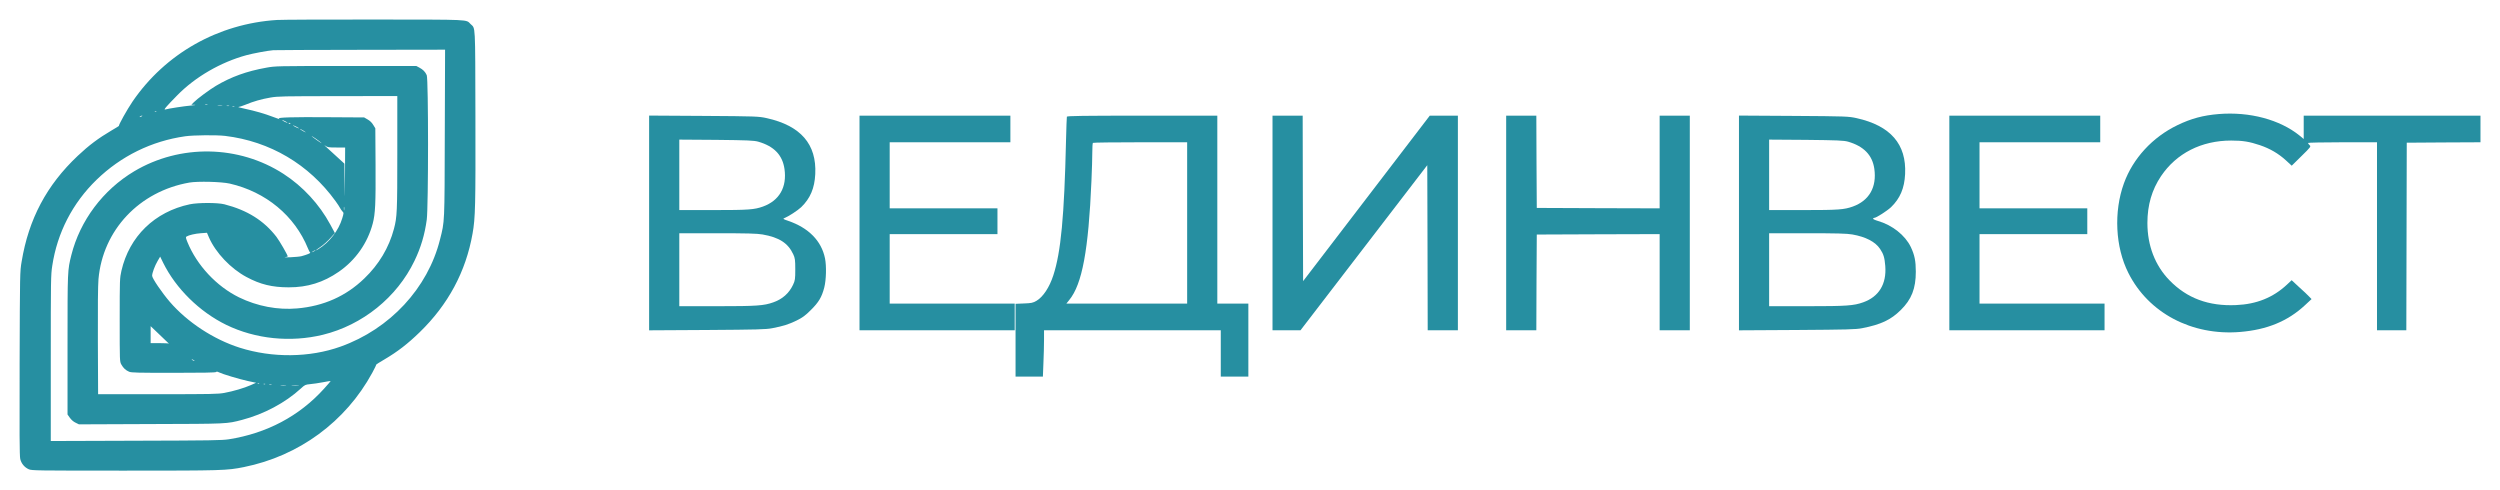
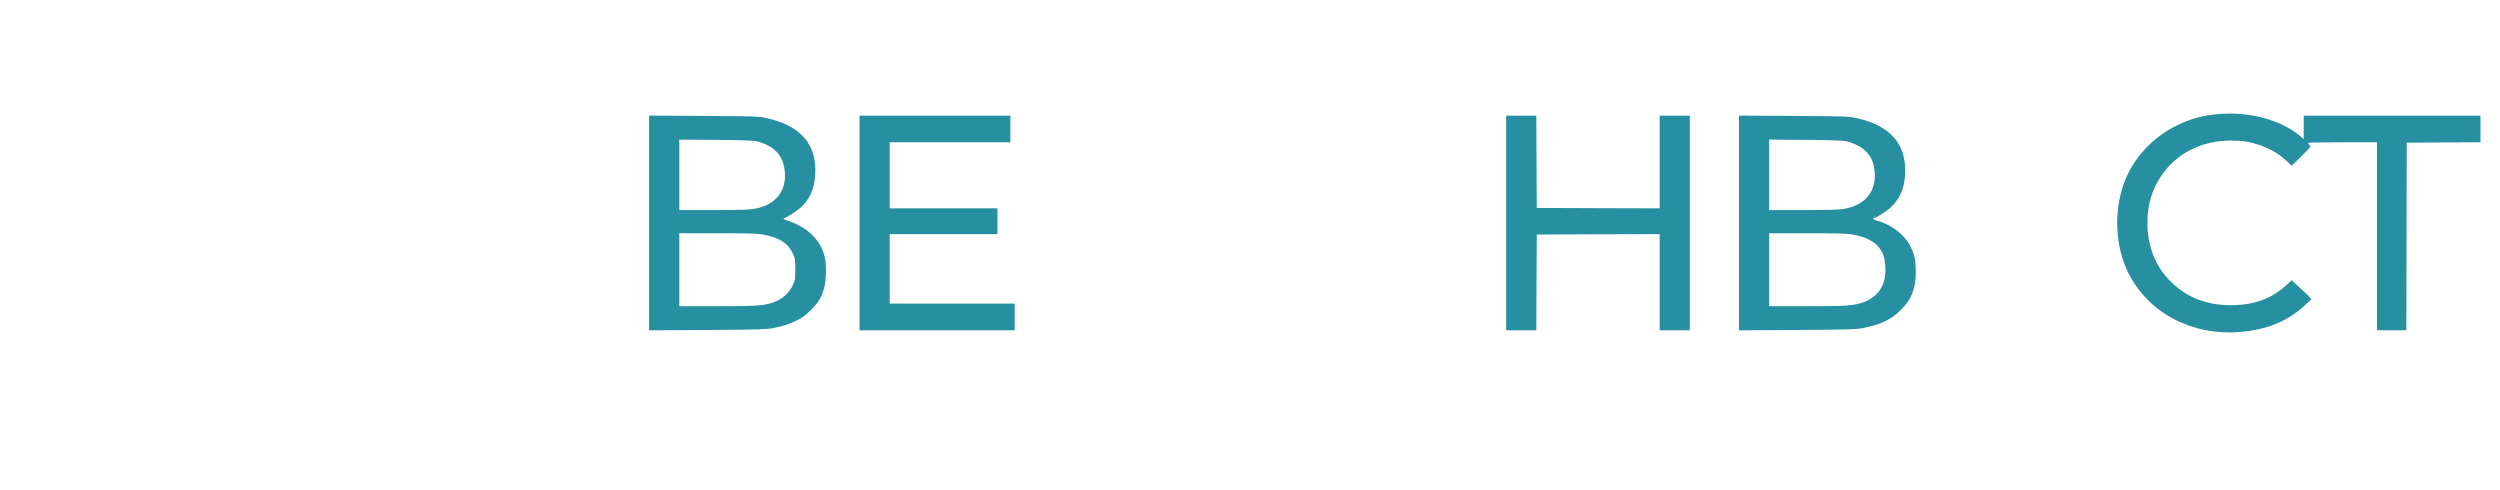
<svg xmlns="http://www.w3.org/2000/svg" viewBox="5903.83 5267.435 128.05 25.106">
-   <path fill="#268FA1" stroke="none" fill-opacity="1" stroke-width="1" stroke-opacity="1" id="tSvgc4c65b16ec" title="Path 2" d="M 5918.016 5268.458 C 5915.011 5268.648 5912.301 5270.176 5910.618 5272.637 C 5910.347 5273.034 5909.877 5273.876 5909.927 5273.876 C 5909.946 5273.876 5909.767 5273.988 5909.53 5274.125 C 5908.881 5274.507 5908.377 5274.882 5907.812 5275.417 C 5906.221 5276.916 5905.297 5278.656 5904.938 5280.835 C 5904.85 5281.351 5904.85 5281.399 5904.835 5286.049 C 5904.824 5289.53 5904.831 5290.796 5904.866 5290.94 C 5904.919 5291.174 5905.083 5291.374 5905.305 5291.471 C 5905.45 5291.538 5905.694 5291.541 5910.209 5291.541 C 5915.26 5291.541 5915.443 5291.534 5916.317 5291.36 C 5919.142 5290.792 5921.535 5289.036 5922.898 5286.528 C 5923.016 5286.312 5923.104 5286.127 5923.096 5286.119 C 5923.085 5286.108 5923.276 5285.986 5923.52 5285.845 C 5924.195 5285.448 5924.718 5285.043 5925.325 5284.453 C 5926.783 5283.039 5927.692 5281.351 5928.035 5279.395 C 5928.177 5278.604 5928.192 5277.955 5928.181 5273.394 C 5928.169 5268.544 5928.188 5268.915 5927.932 5268.666 C 5927.688 5268.425 5928.016 5268.44 5923.016 5268.436C 5920.52 5268.432 5918.267 5268.443 5918.016 5268.458Z M 5926.612 5274.255 C 5926.6 5278.931 5926.608 5278.753 5926.367 5279.703 C 5925.745 5282.193 5923.802 5284.286 5921.275 5285.188 C 5919.688 5285.756 5917.779 5285.774 5916.107 5285.244 C 5914.767 5284.817 5913.427 5283.937 5912.53 5282.898 C 5912.122 5282.423 5911.622 5281.688 5911.622 5281.562 C 5911.622 5281.417 5911.756 5281.054 5911.904 5280.801 C 5911.948 5280.727 5911.991 5280.653 5912.034 5280.579 C 5912.085 5280.684 5912.136 5280.789 5912.187 5280.894 C 5912.84 5282.215 5914.046 5283.403 5915.42 5284.075 C 5916.916 5284.802 5918.71 5284.984 5920.363 5284.583 C 5922.398 5284.086 5924.161 5282.664 5925.058 5280.798 C 5925.386 5280.122 5925.585 5279.447 5925.688 5278.69 C 5925.776 5278.029 5925.776 5271.49 5925.688 5271.286 C 5925.612 5271.112 5925.497 5270.997 5925.306 5270.896 C 5925.255 5270.869 5925.204 5270.842 5925.154 5270.815 C 5923.951 5270.815 5922.749 5270.815 5921.546 5270.815 C 5917.989 5270.815 5917.932 5270.819 5917.481 5270.9 C 5916.462 5271.082 5915.672 5271.368 5914.878 5271.839 C 5914.557 5272.032 5913.939 5272.489 5913.763 5272.667 C 5913.719 5272.711 5913.674 5272.756 5913.63 5272.8 C 5913.687 5272.801 5913.744 5272.803 5913.801 5272.804 C 5913.893 5272.808 5913.805 5272.826 5913.607 5272.841 C 5913.271 5272.871 5912.469 5272.993 5912.286 5273.045 C 5912.194 5273.067 5912.362 5272.874 5912.901 5272.325 C 5913.824 5271.379 5915.13 5270.622 5916.45 5270.262 C 5916.79 5270.169 5917.527 5270.032 5917.825 5270.006 C 5917.909 5269.998 5919.924 5269.991 5922.302 5269.987 C 5923.744 5269.985 5925.185 5269.982 5926.627 5269.98C 5926.622 5271.405 5926.617 5272.83 5926.612 5274.255Z M 5924.18 5275.257 C 5924.18 5278.285 5924.169 5278.545 5924.008 5279.157 C 5923.753 5280.119 5923.237 5280.983 5922.489 5281.699 C 5921.55 5282.605 5920.409 5283.114 5919.054 5283.232 C 5918.058 5283.321 5917.004 5283.121 5916.069 5282.664 C 5914.92 5282.1 5913.916 5281.024 5913.431 5279.837 C 5913.347 5279.629 5913.336 5279.577 5913.382 5279.551 C 5913.5 5279.477 5913.836 5279.399 5914.122 5279.38 C 5914.225 5279.373 5914.328 5279.365 5914.431 5279.358 C 5914.466 5279.438 5914.5 5279.519 5914.534 5279.599 C 5914.878 5280.382 5915.649 5281.195 5916.458 5281.625 C 5917.16 5282.004 5917.775 5282.152 5918.615 5282.152 C 5919.577 5282.156 5920.397 5281.9 5921.184 5281.354 C 5922.043 5280.761 5922.657 5279.885 5922.921 5278.886 C 5923.054 5278.386 5923.077 5277.847 5923.066 5275.88 C 5923.062 5275.256 5923.058 5274.631 5923.054 5274.006 C 5923.019 5273.948 5922.983 5273.89 5922.947 5273.832 C 5922.879 5273.717 5922.779 5273.62 5922.661 5273.554 C 5922.601 5273.519 5922.541 5273.484 5922.482 5273.45 C 5921.877 5273.446 5921.273 5273.442 5920.668 5273.439 C 5918.829 5273.424 5918.016 5273.45 5918.115 5273.509 C 5918.21 5273.565 5918.138 5273.546 5917.798 5273.416 C 5917.382 5273.257 5916.893 5273.116 5916.367 5273.004 C 5916.141 5272.956 5915.993 5272.915 5916.042 5272.915 C 5916.092 5272.912 5916.252 5272.86 5916.405 5272.797 C 5916.821 5272.626 5917.218 5272.511 5917.676 5272.433 C 5918.061 5272.366 5918.317 5272.362 5921.138 5272.359 C 5922.152 5272.357 5923.166 5272.356 5924.18 5272.355C 5924.18 5273.322 5924.18 5274.29 5924.18 5275.257Z M 5914.458 5272.789 C 5914.431 5272.797 5914.378 5272.797 5914.343 5272.789 C 5914.305 5272.778 5914.328 5272.771 5914.389 5272.771C 5914.454 5272.771 5914.481 5272.778 5914.458 5272.789Z M 5915.202 5272.826 C 5915.141 5272.834 5915.05 5272.834 5914.992 5272.826 C 5914.931 5272.819 5914.981 5272.811 5915.096 5272.811C 5915.21 5272.811 5915.26 5272.819 5915.202 5272.826Z M 5915.565 5272.863 C 5915.538 5272.871 5915.485 5272.871 5915.45 5272.863 C 5915.412 5272.852 5915.435 5272.845 5915.496 5272.845C 5915.561 5272.845 5915.588 5272.852 5915.565 5272.863Z M 5915.832 5272.9 C 5915.806 5272.908 5915.76 5272.908 5915.737 5272.9 C 5915.71 5272.889 5915.729 5272.882 5915.783 5272.882C 5915.836 5272.882 5915.855 5272.889 5915.832 5272.9Z M 5911.84 5273.157 C 5911.828 5273.168 5911.794 5273.171 5911.767 5273.16 C 5911.736 5273.149 5911.748 5273.138 5911.79 5273.138C 5911.832 5273.134 5911.855 5273.145 5911.84 5273.157Z M 5911.087 5273.394 C 5911.057 5273.413 5911.015 5273.431 5910.992 5273.431 C 5910.973 5273.431 5910.981 5273.413 5911.011 5273.394 C 5911.042 5273.375 5911.087 5273.357 5911.107 5273.357C 5911.13 5273.357 5911.118 5273.375 5911.087 5273.394Z M 5918.454 5273.654 C 5918.527 5273.695 5918.573 5273.724 5918.55 5273.724 C 5918.531 5273.724 5918.451 5273.695 5918.378 5273.654 C 5918.306 5273.613 5918.264 5273.583 5918.283 5273.583C 5918.306 5273.583 5918.382 5273.613 5918.454 5273.654Z M 5918.703 5273.765 C 5918.714 5273.787 5918.699 5273.791 5918.668 5273.78 C 5918.6 5273.754 5918.588 5273.728 5918.642 5273.728C 5918.664 5273.728 5918.691 5273.743 5918.703 5273.765Z M 5919.142 5274.006 C 5919.142 5274.017 5919.073 5273.992 5918.989 5273.951 C 5918.905 5273.91 5918.836 5273.865 5918.836 5273.858 C 5918.836 5273.847 5918.905 5273.873 5918.989 5273.914C 5919.073 5273.954 5919.142 5273.999 5919.142 5274.006Z M 5919.466 5274.192 C 5919.508 5274.225 5919.474 5274.218 5919.39 5274.17 C 5919.306 5274.125 5919.222 5274.073 5919.199 5274.051C 5919.138 5273.995 5919.382 5274.125 5919.466 5274.192Z M 5915.363 5274.396 C 5917.661 5274.674 5919.653 5275.851 5921.016 5277.736 C 5921.115 5277.87 5921.218 5278.029 5921.252 5278.096 C 5921.287 5278.159 5921.344 5278.241 5921.378 5278.274 C 5921.44 5278.333 5921.44 5278.356 5921.359 5278.619 C 5921.172 5279.243 5920.707 5279.844 5920.134 5280.197 C 5919.958 5280.304 5919.997 5280.248 5920.176 5280.13 C 5920.378 5280 5920.63 5279.773 5920.825 5279.547 C 5920.877 5279.488 5920.929 5279.428 5920.981 5279.369 C 5920.903 5279.223 5920.824 5279.077 5920.745 5278.931 C 5920.191 5277.903 5919.344 5276.983 5918.351 5276.341 C 5916.061 5274.86 5913.057 5274.808 5910.706 5276.207 C 5909.106 5277.161 5907.931 5278.731 5907.484 5280.501 C 5907.289 5281.291 5907.289 5281.254 5907.289 5285.084 C 5907.289 5286.278 5907.289 5287.472 5907.289 5288.665 C 5907.33 5288.723 5907.371 5288.782 5907.412 5288.84 C 5907.492 5288.947 5907.599 5289.04 5907.706 5289.088 C 5907.761 5289.116 5907.818 5289.143 5907.873 5289.17 C 5909.1 5289.165 5910.327 5289.16 5911.553 5289.155 C 5915.519 5289.144 5915.439 5289.148 5916.233 5288.94 C 5917.344 5288.65 5918.443 5288.064 5919.233 5287.34 C 5919.447 5287.144 5919.462 5287.136 5919.718 5287.11 C 5919.863 5287.099 5920.157 5287.055 5920.371 5287.014 C 5920.584 5286.973 5920.764 5286.943 5920.768 5286.951 C 5920.771 5286.954 5920.619 5287.133 5920.424 5287.348 C 5919.161 5288.747 5917.493 5289.63 5915.55 5289.935 C 5915.199 5289.99 5914.641 5289.998 5910.794 5290.009 C 5909.339 5290.014 5907.885 5290.019 5906.431 5290.024 C 5906.431 5288.61 5906.431 5287.196 5906.431 5285.782 C 5906.431 5281.763 5906.434 5281.514 5906.507 5281.046 C 5906.763 5279.358 5907.541 5277.844 5908.774 5276.645 C 5910.026 5275.431 5911.591 5274.66 5913.317 5274.415C 5913.744 5274.355 5914.924 5274.344 5915.363 5274.396Z M 5920.294 5274.76 C 5920.321 5274.789 5920.218 5274.726 5920.069 5274.619 C 5919.917 5274.511 5919.791 5274.418 5919.791 5274.407C 5919.791 5274.381 5920.241 5274.697 5920.294 5274.76Z M 5921.062 5274.99 C 5921.21 5274.99 5921.359 5274.99 5921.508 5274.99 C 5921.506 5275.469 5921.503 5275.947 5921.501 5276.426 C 5921.493 5277.703 5921.489 5277.747 5921.481 5276.842 C 5921.478 5276.5 5921.474 5276.159 5921.47 5275.817 C 5921.371 5275.726 5921.272 5275.634 5921.172 5275.543 C 5921.012 5275.391 5920.76 5275.161 5920.611 5275.031 C 5920.466 5274.901 5920.405 5274.841 5920.481 5274.893C 5920.611 5274.982 5920.646 5274.99 5921.062 5274.99Z M 5915.596 5276.838 C 5917.447 5277.261 5918.924 5278.486 5919.604 5280.159 C 5919.645 5280.263 5919.699 5280.364 5919.718 5280.375 C 5919.756 5280.397 5919.55 5280.482 5919.275 5280.556 C 5919.191 5280.579 5918.935 5280.601 5918.703 5280.612 C 5918.474 5280.62 5918.348 5280.616 5918.428 5280.608 C 5918.504 5280.597 5918.569 5280.579 5918.569 5280.571 C 5918.569 5280.501 5918.149 5279.777 5917.989 5279.566 C 5917.344 5278.731 5916.496 5278.2 5915.324 5277.899 C 5914.977 5277.81 5913.977 5277.81 5913.55 5277.899 C 5911.752 5278.282 5910.454 5279.543 5910.049 5281.306 C 5909.965 5281.681 5909.961 5281.733 5909.961 5283.822 C 5909.961 5285.938 5909.961 5285.956 5910.045 5286.105 C 5910.149 5286.29 5910.267 5286.401 5910.446 5286.476 C 5910.568 5286.524 5910.881 5286.531 5912.721 5286.531 C 5914.202 5286.531 5914.863 5286.52 5914.893 5286.491 C 5914.924 5286.461 5914.966 5286.465 5915.042 5286.505 C 5915.229 5286.598 5916.084 5286.854 5916.527 5286.951 C 5916.667 5286.98 5916.807 5287.01 5916.947 5287.04 C 5916.858 5287.079 5916.769 5287.119 5916.68 5287.159 C 5916.336 5287.311 5915.783 5287.474 5915.324 5287.559 C 5914.996 5287.619 5914.687 5287.626 5911.908 5287.626 C 5910.89 5287.626 5909.872 5287.626 5908.855 5287.626 C 5908.851 5286.723 5908.847 5285.82 5908.843 5284.917 C 5908.835 5283.18 5908.847 5282.037 5908.874 5281.733 C 5909.095 5279.221 5910.965 5277.235 5913.53 5276.786C 5913.966 5276.712 5915.168 5276.742 5915.596 5276.838Z M 5921.459 5278.189 C 5921.451 5278.237 5921.443 5278.207 5921.443 5278.126 C 5921.44 5278.044 5921.447 5278.007 5921.459 5278.04C 5921.466 5278.078 5921.466 5278.144 5921.459 5278.189Z M 5919.978 5280.274 C 5919.97 5280.282 5919.92 5280.308 5919.867 5280.33 C 5919.775 5280.371 5919.775 5280.371 5919.844 5280.319C 5919.905 5280.271 5920.031 5280.23 5919.978 5280.274Z M 5912.423 5284.98 C 5912.477 5285.028 5912.504 5285.054 5912.485 5285.036 C 5912.462 5285.021 5912.244 5285.01 5911.996 5285.01 C 5911.846 5285.01 5911.696 5285.01 5911.546 5285.01 C 5911.546 5284.865 5911.546 5284.72 5911.546 5284.576 C 5911.546 5284.431 5911.546 5284.286 5911.546 5284.141 C 5911.677 5284.266 5911.808 5284.391 5911.939 5284.516C 5912.153 5284.724 5912.37 5284.932 5912.423 5284.98Z M 5913.798 5285.923 C 5913.798 5285.93 5913.763 5285.923 5913.721 5285.9 C 5913.679 5285.878 5913.645 5285.852 5913.645 5285.841 C 5913.645 5285.834 5913.679 5285.841 5913.721 5285.863C 5913.763 5285.886 5913.798 5285.912 5913.798 5285.923Z M 5917.107 5287.073 C 5917.096 5287.084 5917.061 5287.088 5917.035 5287.077 C 5917.004 5287.066 5917.016 5287.055 5917.057 5287.055C 5917.1 5287.051 5917.122 5287.062 5917.107 5287.073Z M 5917.413 5287.11 C 5917.401 5287.122 5917.367 5287.125 5917.34 5287.114 C 5917.309 5287.103 5917.321 5287.092 5917.363 5287.092C 5917.405 5287.088 5917.428 5287.099 5917.413 5287.11Z M 5917.741 5287.151 C 5917.714 5287.159 5917.661 5287.159 5917.626 5287.151 C 5917.588 5287.14 5917.611 5287.133 5917.672 5287.133C 5917.737 5287.133 5917.764 5287.14 5917.741 5287.151Z M 5918.466 5287.188 C 5918.397 5287.196 5918.283 5287.196 5918.218 5287.188 C 5918.149 5287.181 5918.203 5287.173 5918.34 5287.173C 5918.477 5287.173 5918.531 5287.181 5918.466 5287.188Z M 5919.115 5287.188 C 5919.023 5287.196 5918.878 5287.196 5918.79 5287.188 C 5918.699 5287.181 5918.771 5287.173 5918.951 5287.173C 5919.13 5287.173 5919.203 5287.181 5919.115 5287.188Z" />
  <path fill="#268FA1" stroke="none" fill-opacity="1" stroke-width="1" stroke-opacity="1" id="tSvgb25d915d9e" title="Path 3" d="M 6017.476 5273.276 C 6016.677 5273.342 6016.063 5273.504 6015.356 5273.847 C 6014.08 5274.463 6013.082 5275.544 6012.618 5276.823 C 6012.088 5278.283 6012.177 5280.094 6012.844 5281.413 C 6013.873 5283.466 6016.094 5284.64 6018.567 5284.438 C 6019.949 5284.324 6021.009 5283.888 6021.893 5283.066 C 6022.005 5282.962 6022.116 5282.858 6022.228 5282.754 C 6022.187 5282.712 6022.146 5282.669 6022.105 5282.627 C 6022.038 5282.552 6021.809 5282.336 6021.592 5282.143 C 6021.464 5282.024 6021.336 5281.905 6021.208 5281.787 C 6021.13 5281.86 6021.052 5281.933 6020.974 5282.007 C 6020.263 5282.675 6019.411 5283.018 6018.355 5283.062 C 6016.951 5283.123 6015.842 5282.71 6014.95 5281.791 C 6014.213 5281.035 6013.82 5280.015 6013.82 5278.855 C 6013.82 5277.94 6014.049 5277.158 6014.517 5276.458 C 6015.308 5275.285 6016.589 5274.634 6018.112 5274.634 C 6018.708 5274.634 6019.048 5274.691 6019.583 5274.871 C 6020.1 5275.047 6020.532 5275.298 6020.921 5275.654 C 6021.018 5275.743 6021.115 5275.833 6021.212 5275.922 C 6021.378 5275.758 6021.545 5275.594 6021.711 5275.43 C 6022.188 5274.964 6022.206 5274.937 6022.127 5274.871 C 6022.082 5274.828 6022.047 5274.779 6022.047 5274.757 C 6022.047 5274.74 6022.842 5274.722 6023.814 5274.722 C 6024.403 5274.722 6024.991 5274.722 6025.58 5274.722 C 6025.58 5277.931 6025.58 5281.141 6025.58 5284.35 C 6026.081 5284.35 6026.581 5284.35 6027.082 5284.35 C 6027.089 5281.148 6027.097 5277.946 6027.104 5274.744 C 6027.734 5274.74 6028.364 5274.735 6028.994 5274.731 C 6029.623 5274.728 6030.251 5274.725 6030.88 5274.722 C 6030.88 5274.268 6030.88 5273.813 6030.88 5273.359 C 6027.862 5273.359 6024.844 5273.359 6021.826 5273.359 C 6021.826 5273.758 6021.826 5274.156 6021.826 5274.555 C 6021.757 5274.498 6021.688 5274.441 6021.619 5274.383C 6020.603 5273.561 6019.057 5273.148 6017.476 5273.276Z" />
  <path fill="#268FA1" stroke="none" fill-opacity="1" stroke-width="1" stroke-opacity="1" id="tSvg17031dfa870" title="Path 4" d="M 5937.078 5284.354 C 5938.069 5284.348 5939.06 5284.343 5940.05 5284.337 C 5942.607 5284.319 5943.071 5284.31 5943.393 5284.244 C 5943.959 5284.135 5944.219 5284.051 5944.63 5283.853 C 5944.926 5283.708 5945.08 5283.598 5945.359 5283.317 C 5945.765 5282.917 5945.919 5282.657 5946.048 5282.165 C 5946.149 5281.769 5946.167 5281.066 5946.087 5280.666 C 5945.902 5279.769 5945.248 5279.105 5944.197 5278.745 C 5943.959 5278.666 5943.919 5278.639 5943.99 5278.613 C 5944.215 5278.525 5944.683 5278.221 5944.868 5278.046 C 5945.332 5277.597 5945.553 5277.074 5945.588 5276.349 C 5945.663 5274.819 5944.842 5273.874 5943.106 5273.487 C 5942.682 5273.394 5942.563 5273.39 5939.874 5273.372 C 5938.942 5273.366 5938.01 5273.361 5937.078 5273.355C 5937.078 5277.021 5937.078 5280.688 5937.078 5284.354Z M 5942.665 5274.691 C 5943.477 5274.924 5943.91 5275.377 5944.012 5276.094 C 5944.144 5277.021 5943.747 5277.712 5942.908 5278.015 C 5942.462 5278.173 5942.183 5278.195 5940.382 5278.195 C 5939.796 5278.195 5939.21 5278.195 5938.624 5278.195 C 5938.624 5276.992 5938.624 5275.789 5938.624 5274.586 C 5939.254 5274.59 5939.884 5274.595 5940.514 5274.599C 5942.13 5274.616 5942.44 5274.63 5942.665 5274.691Z M 5942.886 5279.444 C 5943.742 5279.593 5944.197 5279.888 5944.462 5280.464 C 5944.55 5280.648 5944.564 5280.754 5944.564 5281.229 C 5944.564 5281.73 5944.555 5281.8 5944.449 5282.024 C 5944.241 5282.459 5943.91 5282.754 5943.438 5282.921 C 5942.956 5283.092 5942.599 5283.119 5940.58 5283.119 C 5939.928 5283.119 5939.276 5283.119 5938.624 5283.119 C 5938.624 5281.873 5938.624 5280.628 5938.624 5279.382 C 5939.276 5279.382 5939.928 5279.382 5940.58 5279.382C 5942.064 5279.382 5942.616 5279.395 5942.886 5279.444Z" />
  <path fill="#268FA1" stroke="none" fill-opacity="1" stroke-width="1" stroke-opacity="1" id="tSvgc26998a181" title="Path 5" d="M 5947.854 5284.35 C 5950.504 5284.35 5953.153 5284.35 5955.803 5284.35 C 5955.803 5283.896 5955.803 5283.441 5955.803 5282.987 C 5953.669 5282.987 5951.534 5282.987 5949.4 5282.987 C 5949.4 5281.8 5949.4 5280.613 5949.4 5279.426 C 5951.24 5279.426 5953.08 5279.426 5954.92 5279.426 C 5954.92 5278.986 5954.92 5278.547 5954.92 5278.107 C 5953.08 5278.107 5951.24 5278.107 5949.4 5278.107 C 5949.4 5276.979 5949.4 5275.85 5949.4 5274.722 C 5951.461 5274.722 5953.521 5274.722 5955.582 5274.722 C 5955.582 5274.268 5955.582 5273.813 5955.582 5273.359 C 5953.006 5273.359 5950.43 5273.359 5947.854 5273.359C 5947.854 5277.023 5947.854 5280.686 5947.854 5284.35Z" />
-   <path fill="#268FA1" stroke="none" fill-opacity="1" stroke-width="1" stroke-opacity="1" id="tSvg153855fb816" title="Path 6" d="M 5958.475 5273.412 C 5958.466 5273.443 5958.448 5274.001 5958.431 5274.656 C 5958.342 5278.507 5958.17 5280.349 5957.782 5281.536 C 5957.583 5282.152 5957.256 5282.644 5956.92 5282.842 C 5956.739 5282.948 5956.655 5282.965 5956.28 5282.978 C 5956.136 5282.984 5955.992 5282.99 5955.847 5282.996 C 5955.847 5284.239 5955.847 5285.481 5955.847 5286.724 C 5956.314 5286.724 5956.781 5286.724 5957.247 5286.724 C 5957.256 5286.492 5957.265 5286.261 5957.274 5286.029 C 5957.291 5285.651 5957.305 5285.115 5957.305 5284.842 C 5957.305 5284.678 5957.305 5284.514 5957.305 5284.35 C 5960.322 5284.35 5963.34 5284.35 5966.358 5284.35 C 5966.358 5285.141 5966.358 5285.933 5966.358 5286.724 C 5966.829 5286.724 5967.3 5286.724 5967.771 5286.724 C 5967.771 5285.478 5967.771 5284.233 5967.771 5282.987 C 5967.241 5282.987 5966.711 5282.987 5966.181 5282.987 C 5966.181 5279.778 5966.181 5276.568 5966.181 5273.359 C 5964.901 5273.359 5963.62 5273.359 5962.339 5273.359C 5959.301 5273.359 5958.493 5273.372 5958.475 5273.412Z M 5964.636 5282.987 C 5962.573 5282.987 5960.511 5282.987 5958.448 5282.987 C 5958.498 5282.924 5958.549 5282.861 5958.599 5282.798 C 5959.261 5281.989 5959.583 5280.239 5959.734 5276.7 C 5959.76 5276.133 5959.778 5275.469 5959.778 5275.223 C 5959.778 5274.981 5959.791 5274.766 5959.809 5274.753 C 5959.822 5274.735 5960.917 5274.722 5962.238 5274.722 C 5963.037 5274.722 5963.836 5274.722 5964.636 5274.722C 5964.636 5277.477 5964.636 5280.232 5964.636 5282.987Z" />
-   <path fill="#268FA1" stroke="none" fill-opacity="1" stroke-width="1" stroke-opacity="1" id="tSvg18ec39faacd" title="Path 7" d="M 5969.008 5284.35 C 5969.486 5284.35 5969.965 5284.35 5970.443 5284.35 C 5972.607 5281.532 5974.771 5278.714 5976.935 5275.896 C 5976.939 5277.306 5976.944 5278.715 5976.948 5280.125 C 5976.951 5281.533 5976.954 5282.942 5976.957 5284.35 C 5977.472 5284.35 5977.987 5284.35 5978.503 5284.35 C 5978.503 5280.686 5978.503 5277.023 5978.503 5273.359 C 5978.023 5273.359 5977.543 5273.359 5977.063 5273.359 C 5974.9 5276.184 5972.738 5279.01 5970.575 5281.835 C 5970.571 5280.423 5970.567 5279.01 5970.562 5277.597 C 5970.559 5276.185 5970.556 5274.772 5970.553 5273.359 C 5970.038 5273.359 5969.523 5273.359 5969.008 5273.359C 5969.008 5277.023 5969.008 5280.686 5969.008 5284.35Z" />
  <path fill="#268FA1" stroke="none" fill-opacity="1" stroke-width="1" stroke-opacity="1" id="tSvg143d46697a2" title="Path 8" d="M 5980.976 5284.35 C 5981.491 5284.35 5982.006 5284.35 5982.521 5284.35 C 5982.524 5283.532 5982.527 5282.715 5982.53 5281.897 C 5982.535 5281.081 5982.539 5280.264 5982.544 5279.448 C 5983.593 5279.444 5984.643 5279.439 5985.692 5279.435 C 5986.74 5279.432 5987.789 5279.429 5988.837 5279.426 C 5988.837 5281.067 5988.837 5282.709 5988.837 5284.35 C 5989.352 5284.35 5989.867 5284.35 5990.382 5284.35 C 5990.382 5280.686 5990.382 5277.023 5990.382 5273.359 C 5989.867 5273.359 5989.352 5273.359 5988.837 5273.359 C 5988.837 5274.942 5988.837 5276.524 5988.837 5278.107 C 5987.789 5278.104 5986.74 5278.101 5985.692 5278.098 C 5984.643 5278.094 5983.593 5278.09 5982.544 5278.085 C 5982.539 5277.297 5982.535 5276.508 5982.53 5275.72 C 5982.527 5274.933 5982.524 5274.146 5982.521 5273.359 C 5982.006 5273.359 5981.491 5273.359 5980.976 5273.359C 5980.976 5277.023 5980.976 5280.686 5980.976 5284.35Z" />
  <path fill="#268FA1" stroke="none" fill-opacity="1" stroke-width="1" stroke-opacity="1" id="tSvg2864aaa6c" title="Path 9" d="M 5992.9 5284.354 C 5993.891 5284.348 5994.881 5284.343 5995.872 5284.337 C 5998.429 5284.319 5998.893 5284.31 5999.215 5284.244 C 6000.178 5284.055 6000.677 5283.818 6001.185 5283.317 C 6001.741 5282.772 6001.958 5282.213 6001.958 5281.352 C 6001.958 5280.802 6001.896 5280.499 6001.701 5280.086 C 6001.41 5279.483 6000.752 5278.96 5999.997 5278.745 C 5999.86 5278.705 5999.754 5278.652 5999.767 5278.63 C 5999.785 5278.608 5999.816 5278.591 5999.838 5278.591 C 5999.935 5278.591 6000.496 5278.23 6000.69 5278.046 C 6001.154 5277.597 6001.375 5277.074 6001.41 5276.349 C 6001.485 5274.819 6000.664 5273.874 5998.928 5273.487 C 5998.504 5273.394 5998.385 5273.39 5995.695 5273.372 C 5994.763 5273.366 5993.832 5273.361 5992.9 5273.355C 5992.9 5277.021 5992.9 5280.688 5992.9 5284.354Z M 5998.486 5274.691 C 5999.29 5274.924 5999.732 5275.377 5999.833 5276.08 C 5999.966 5277.017 5999.573 5277.712 5998.729 5278.015 C 5998.283 5278.173 5998.005 5278.195 5996.203 5278.195 C 5995.617 5278.195 5995.031 5278.195 5994.445 5278.195 C 5994.445 5276.992 5994.445 5275.789 5994.445 5274.586 C 5995.076 5274.59 5995.706 5274.595 5996.336 5274.599C 5997.952 5274.616 5998.261 5274.63 5998.486 5274.691Z M 5998.707 5279.444 C 5999.396 5279.567 5999.882 5279.817 6000.129 5280.187 C 6000.306 5280.45 6000.359 5280.631 6000.394 5281.061 C 6000.465 5281.985 6000.067 5282.635 5999.259 5282.921 C 5998.778 5283.092 5998.42 5283.119 5996.402 5283.119 C 5995.75 5283.119 5995.098 5283.119 5994.445 5283.119 C 5994.445 5281.873 5994.445 5280.628 5994.445 5279.382 C 5995.098 5279.382 5995.75 5279.382 5996.402 5279.382C 5997.886 5279.382 5998.438 5279.395 5998.707 5279.444Z" />
-   <path fill="#268FA1" stroke="none" fill-opacity="1" stroke-width="1" stroke-opacity="1" id="tSvg46d4adddaa" title="Path 10" d="M 6003.675 5284.35 C 6006.325 5284.35 6008.975 5284.35 6011.625 5284.35 C 6011.625 5283.896 6011.625 5283.441 6011.625 5282.987 C 6009.49 5282.987 6007.356 5282.987 6005.221 5282.987 C 6005.221 5281.8 6005.221 5280.613 6005.221 5279.426 C 6007.061 5279.426 6008.901 5279.426 6010.741 5279.426 C 6010.741 5278.986 6010.741 5278.547 6010.741 5278.107 C 6008.901 5278.107 6007.061 5278.107 6005.221 5278.107 C 6005.221 5276.979 6005.221 5275.85 6005.221 5274.722 C 6007.282 5274.722 6009.343 5274.722 6011.404 5274.722 C 6011.404 5274.268 6011.404 5273.813 6011.404 5273.359 C 6008.828 5273.359 6006.251 5273.359 6003.675 5273.359C 6003.675 5277.023 6003.675 5280.686 6003.675 5284.35Z" />
  <defs> </defs>
</svg>